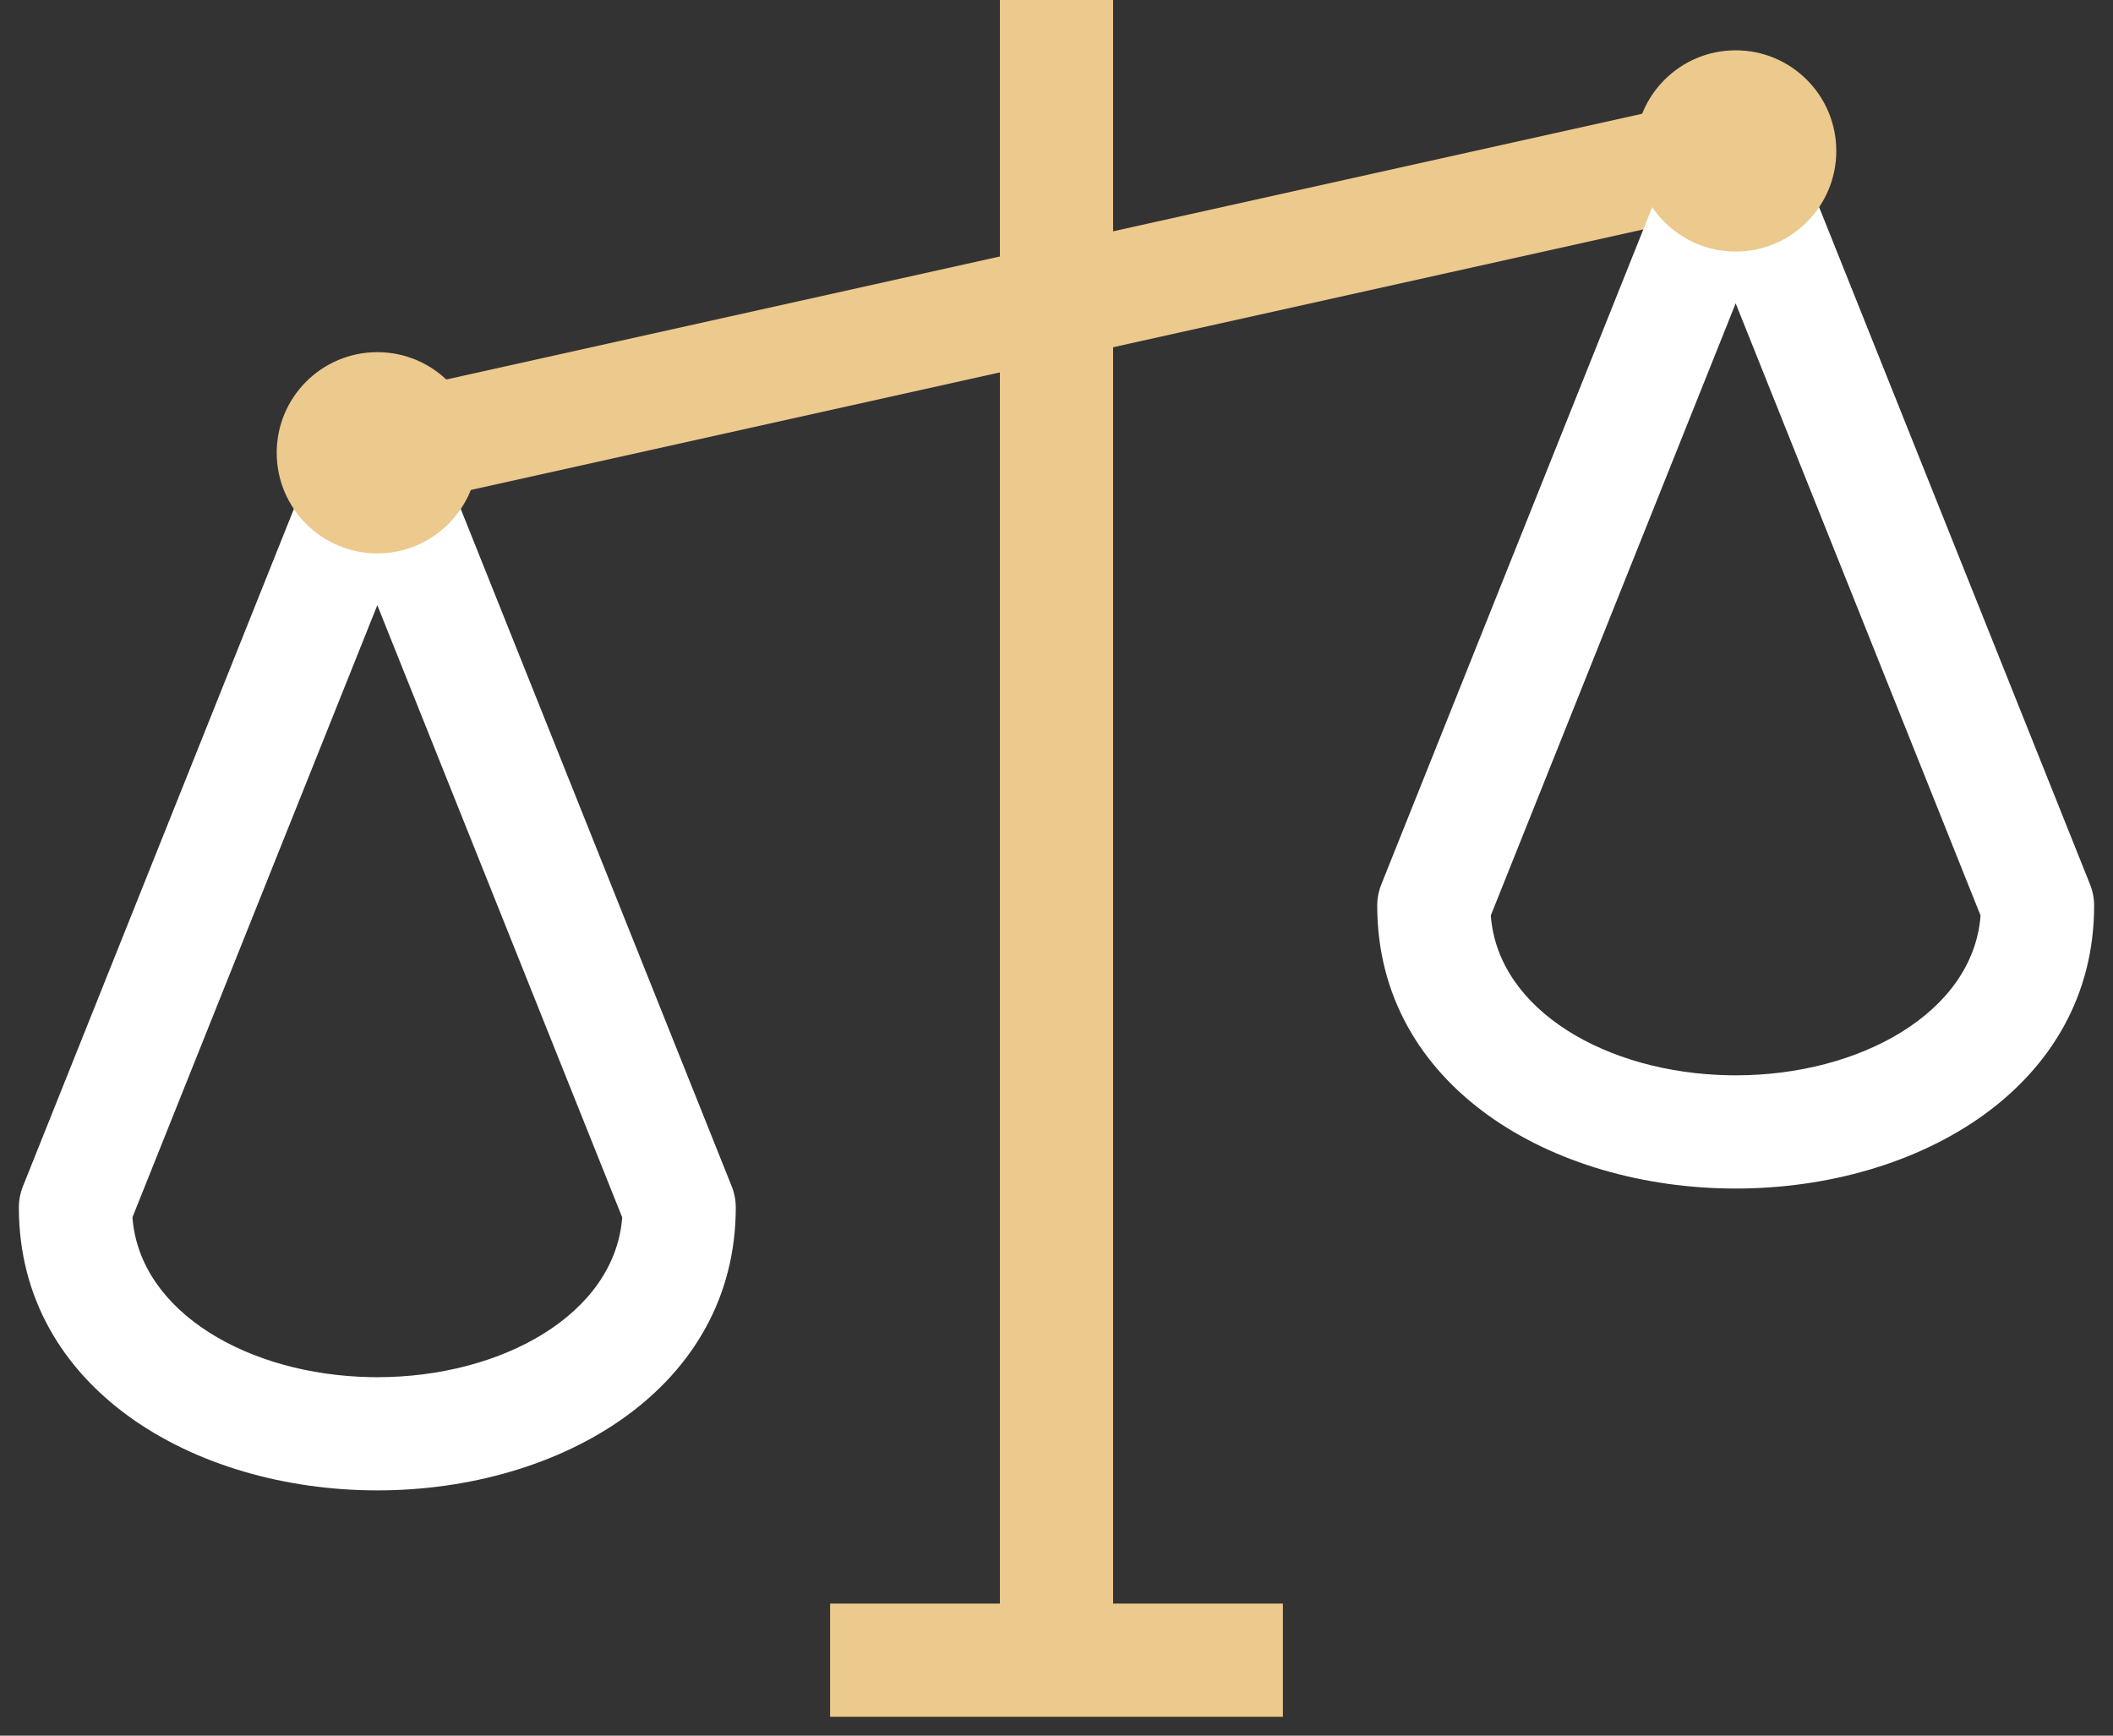
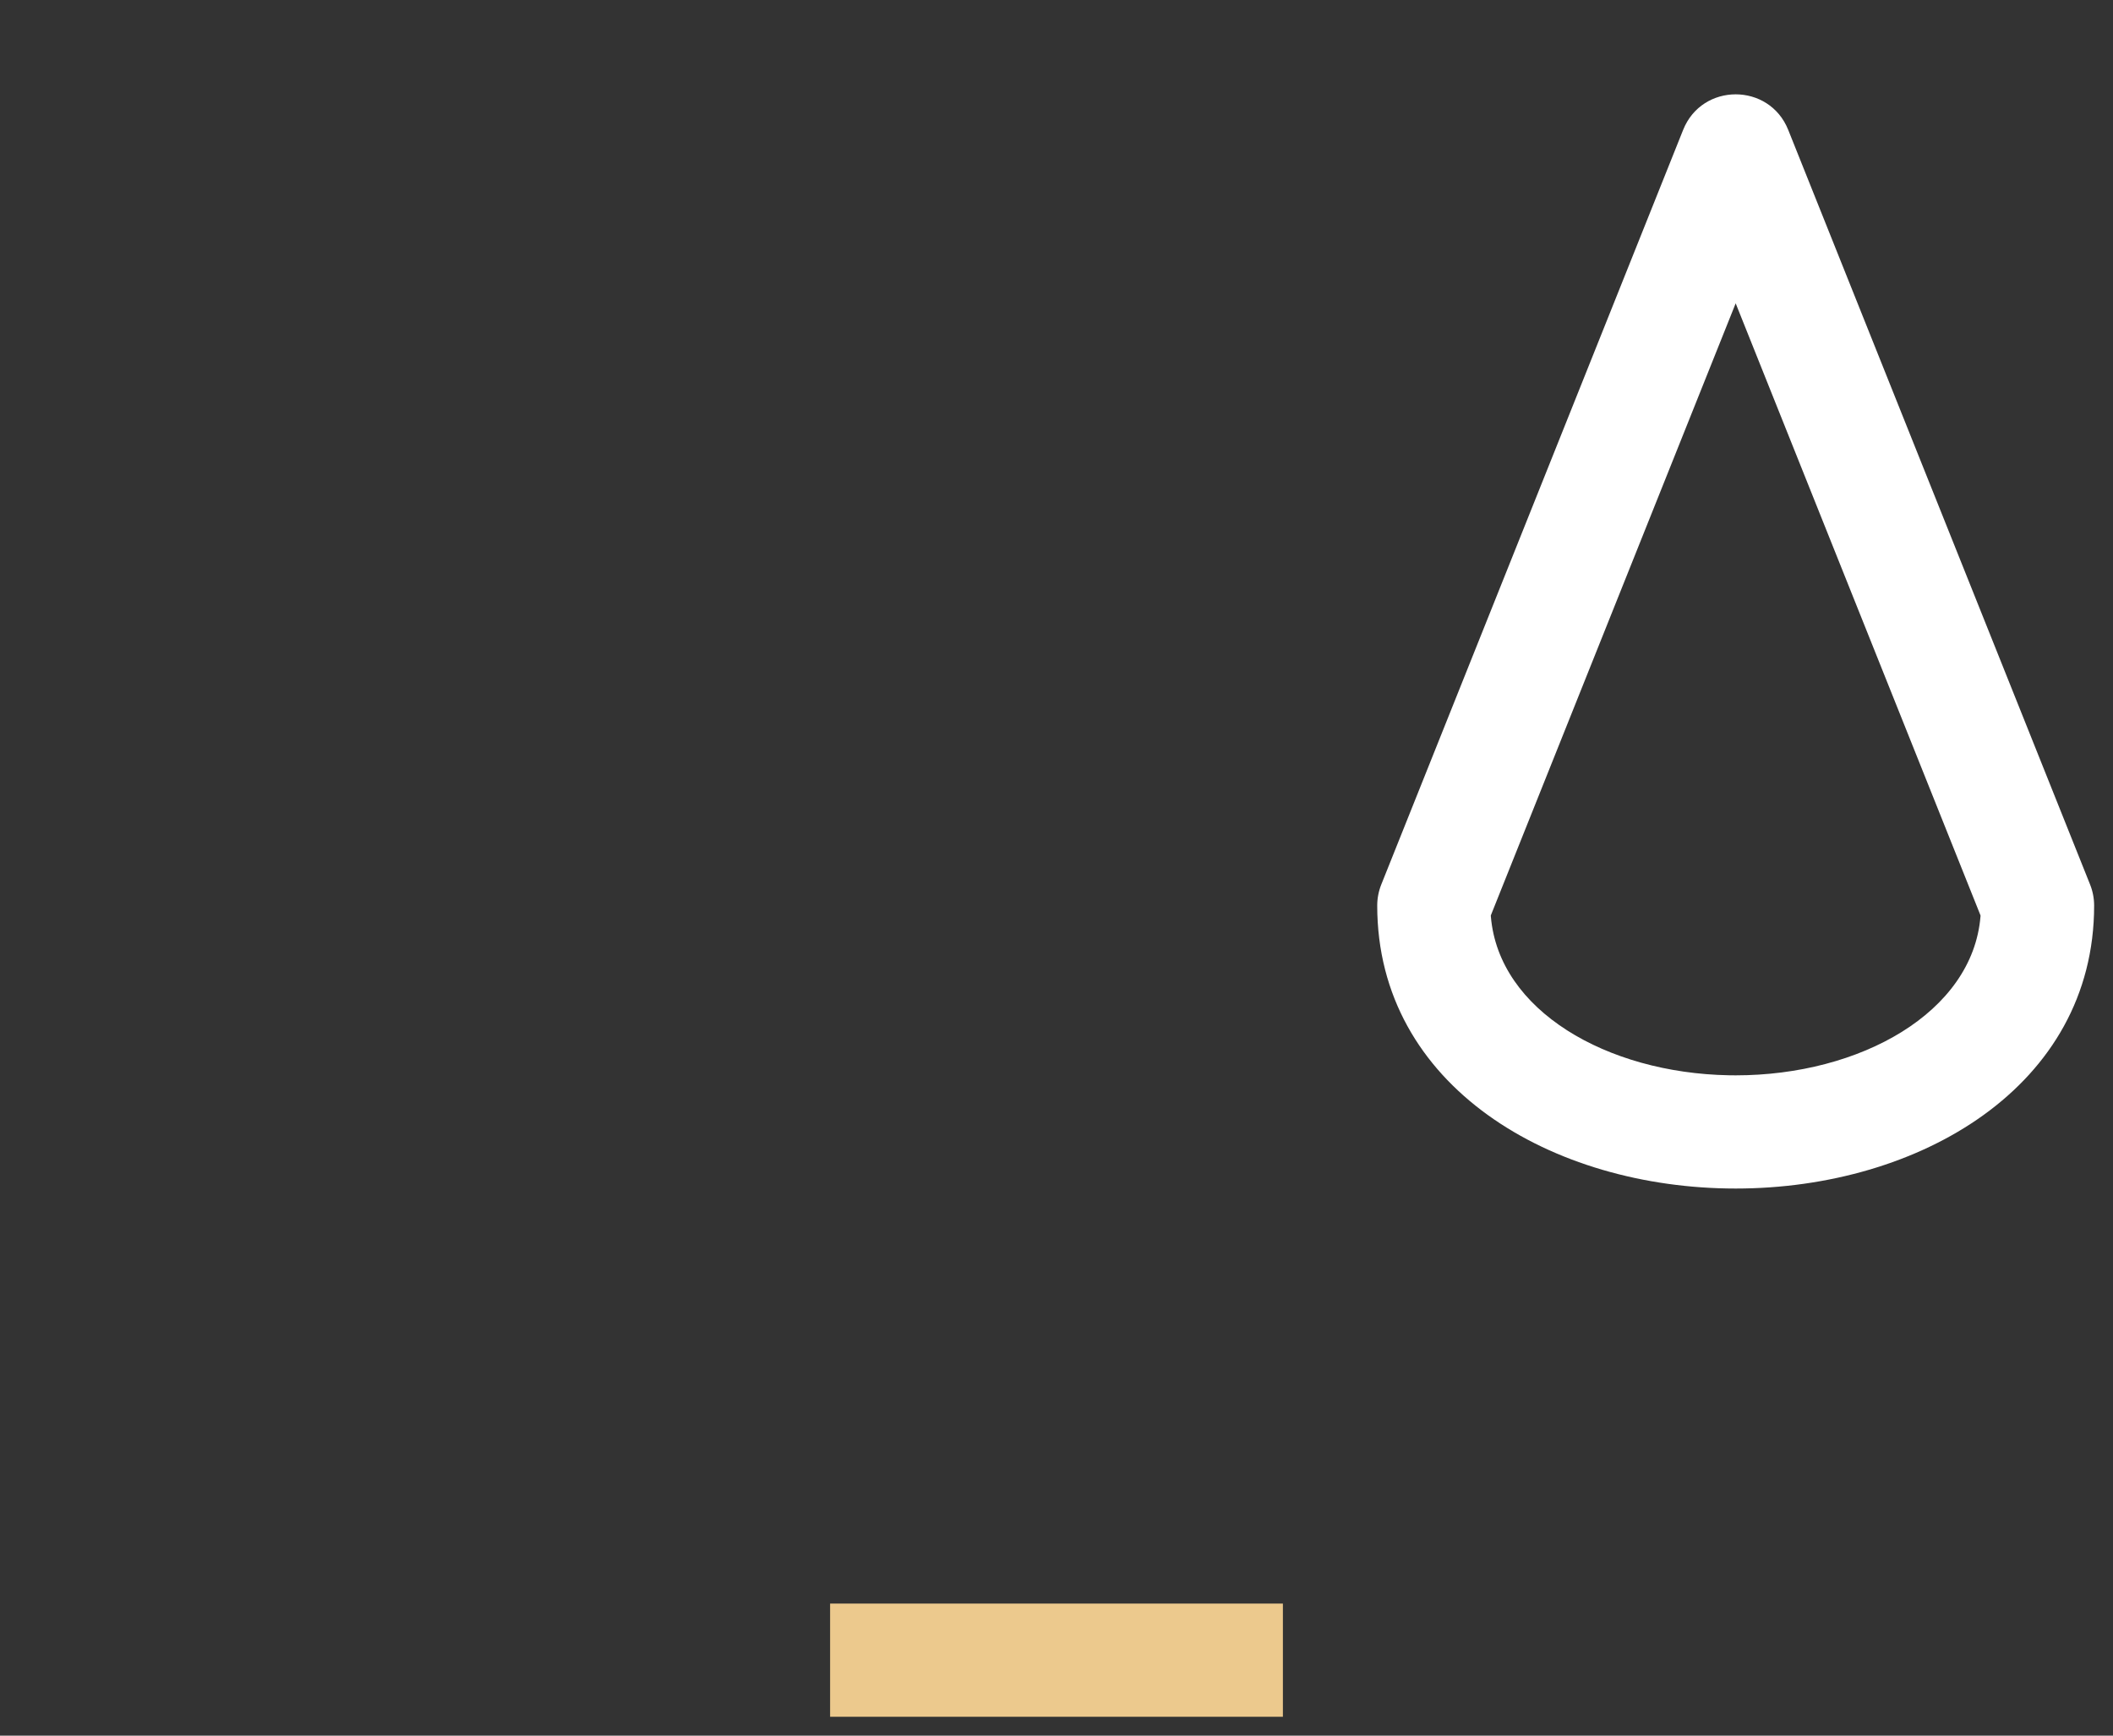
<svg xmlns="http://www.w3.org/2000/svg" width="84px" height="69px" viewBox="0 0 84 69" version="1.1">
  <rect x="0" y="0" width="84" height="69" fill="#333333" stroke="none" />
  <title>scale</title>
  <g id="Screens" stroke="none" stroke-width="1" fill="none" fill-rule="evenodd">
    <g id="Artboard" transform="translate(-139, -211)">
      <g id="scale" transform="translate(142, 211)">
-         <polygon id="Path" fill="#ECC98D" fill-rule="nonzero" points="36.75 0 36.75 66 41.25 66 41.25 0" />
        <polygon id="Path" fill="#ECC98D" fill-rule="nonzero" points="30 68.25 48 68.25 48 63.75 30 63.75" />
-         <polygon id="Path" fill="#ECC98D" fill-rule="nonzero" points="65.512 3.804 66.488 8.196 12.488 20.196 11.512 15.804" />
-         <path d="M9.911,17.164 C10.665,15.279 13.335,15.279 14.089,17.164 L26.089,47.164 C26.195,47.43 26.25,47.714 26.25,48 C26.25,55.193 19.294,59.25 12,59.25 C4.706,59.25 -2.25,55.193 -2.25,48 C-2.25,47.714 -2.195,47.43 -2.089,47.164 L9.911,17.164 Z M12,24.059 L2.265,48.394 L2.268,48.437 C2.58,52.179 6.884,54.655 11.72,54.747 L12,54.75 C16.949,54.75 21.414,52.251 21.732,48.437 L21.734,48.394 L12,24.059 Z" id="Path" fill="#FFFFFF" fill-rule="nonzero" />
        <path d="M63.911,5.164 C64.665,3.279 67.335,3.279 68.089,5.164 L80.089,35.164 C80.195,35.43 80.25,35.714 80.25,36 C80.25,43.193 73.294,47.25 66,47.25 C58.706,47.25 51.75,43.193 51.75,36 C51.75,35.714 51.805,35.43 51.911,35.164 L63.911,5.164 Z M66,12.059 L56.265,36.394 L56.268,36.437 C56.58,40.179 60.884,42.655 65.72,42.747 L66,42.75 C70.949,42.75 75.414,40.251 75.732,36.437 L75.734,36.394 L66,12.059 Z" id="Path" fill="#FFFFFF" fill-rule="nonzero" />
-         <circle id="Oval" fill="#ECC98D" cx="66" cy="6" r="4" />
-         <circle id="Oval" fill="#ECC98D" cx="12" cy="18" r="4" />
      </g>
    </g>
  </g>
</svg>